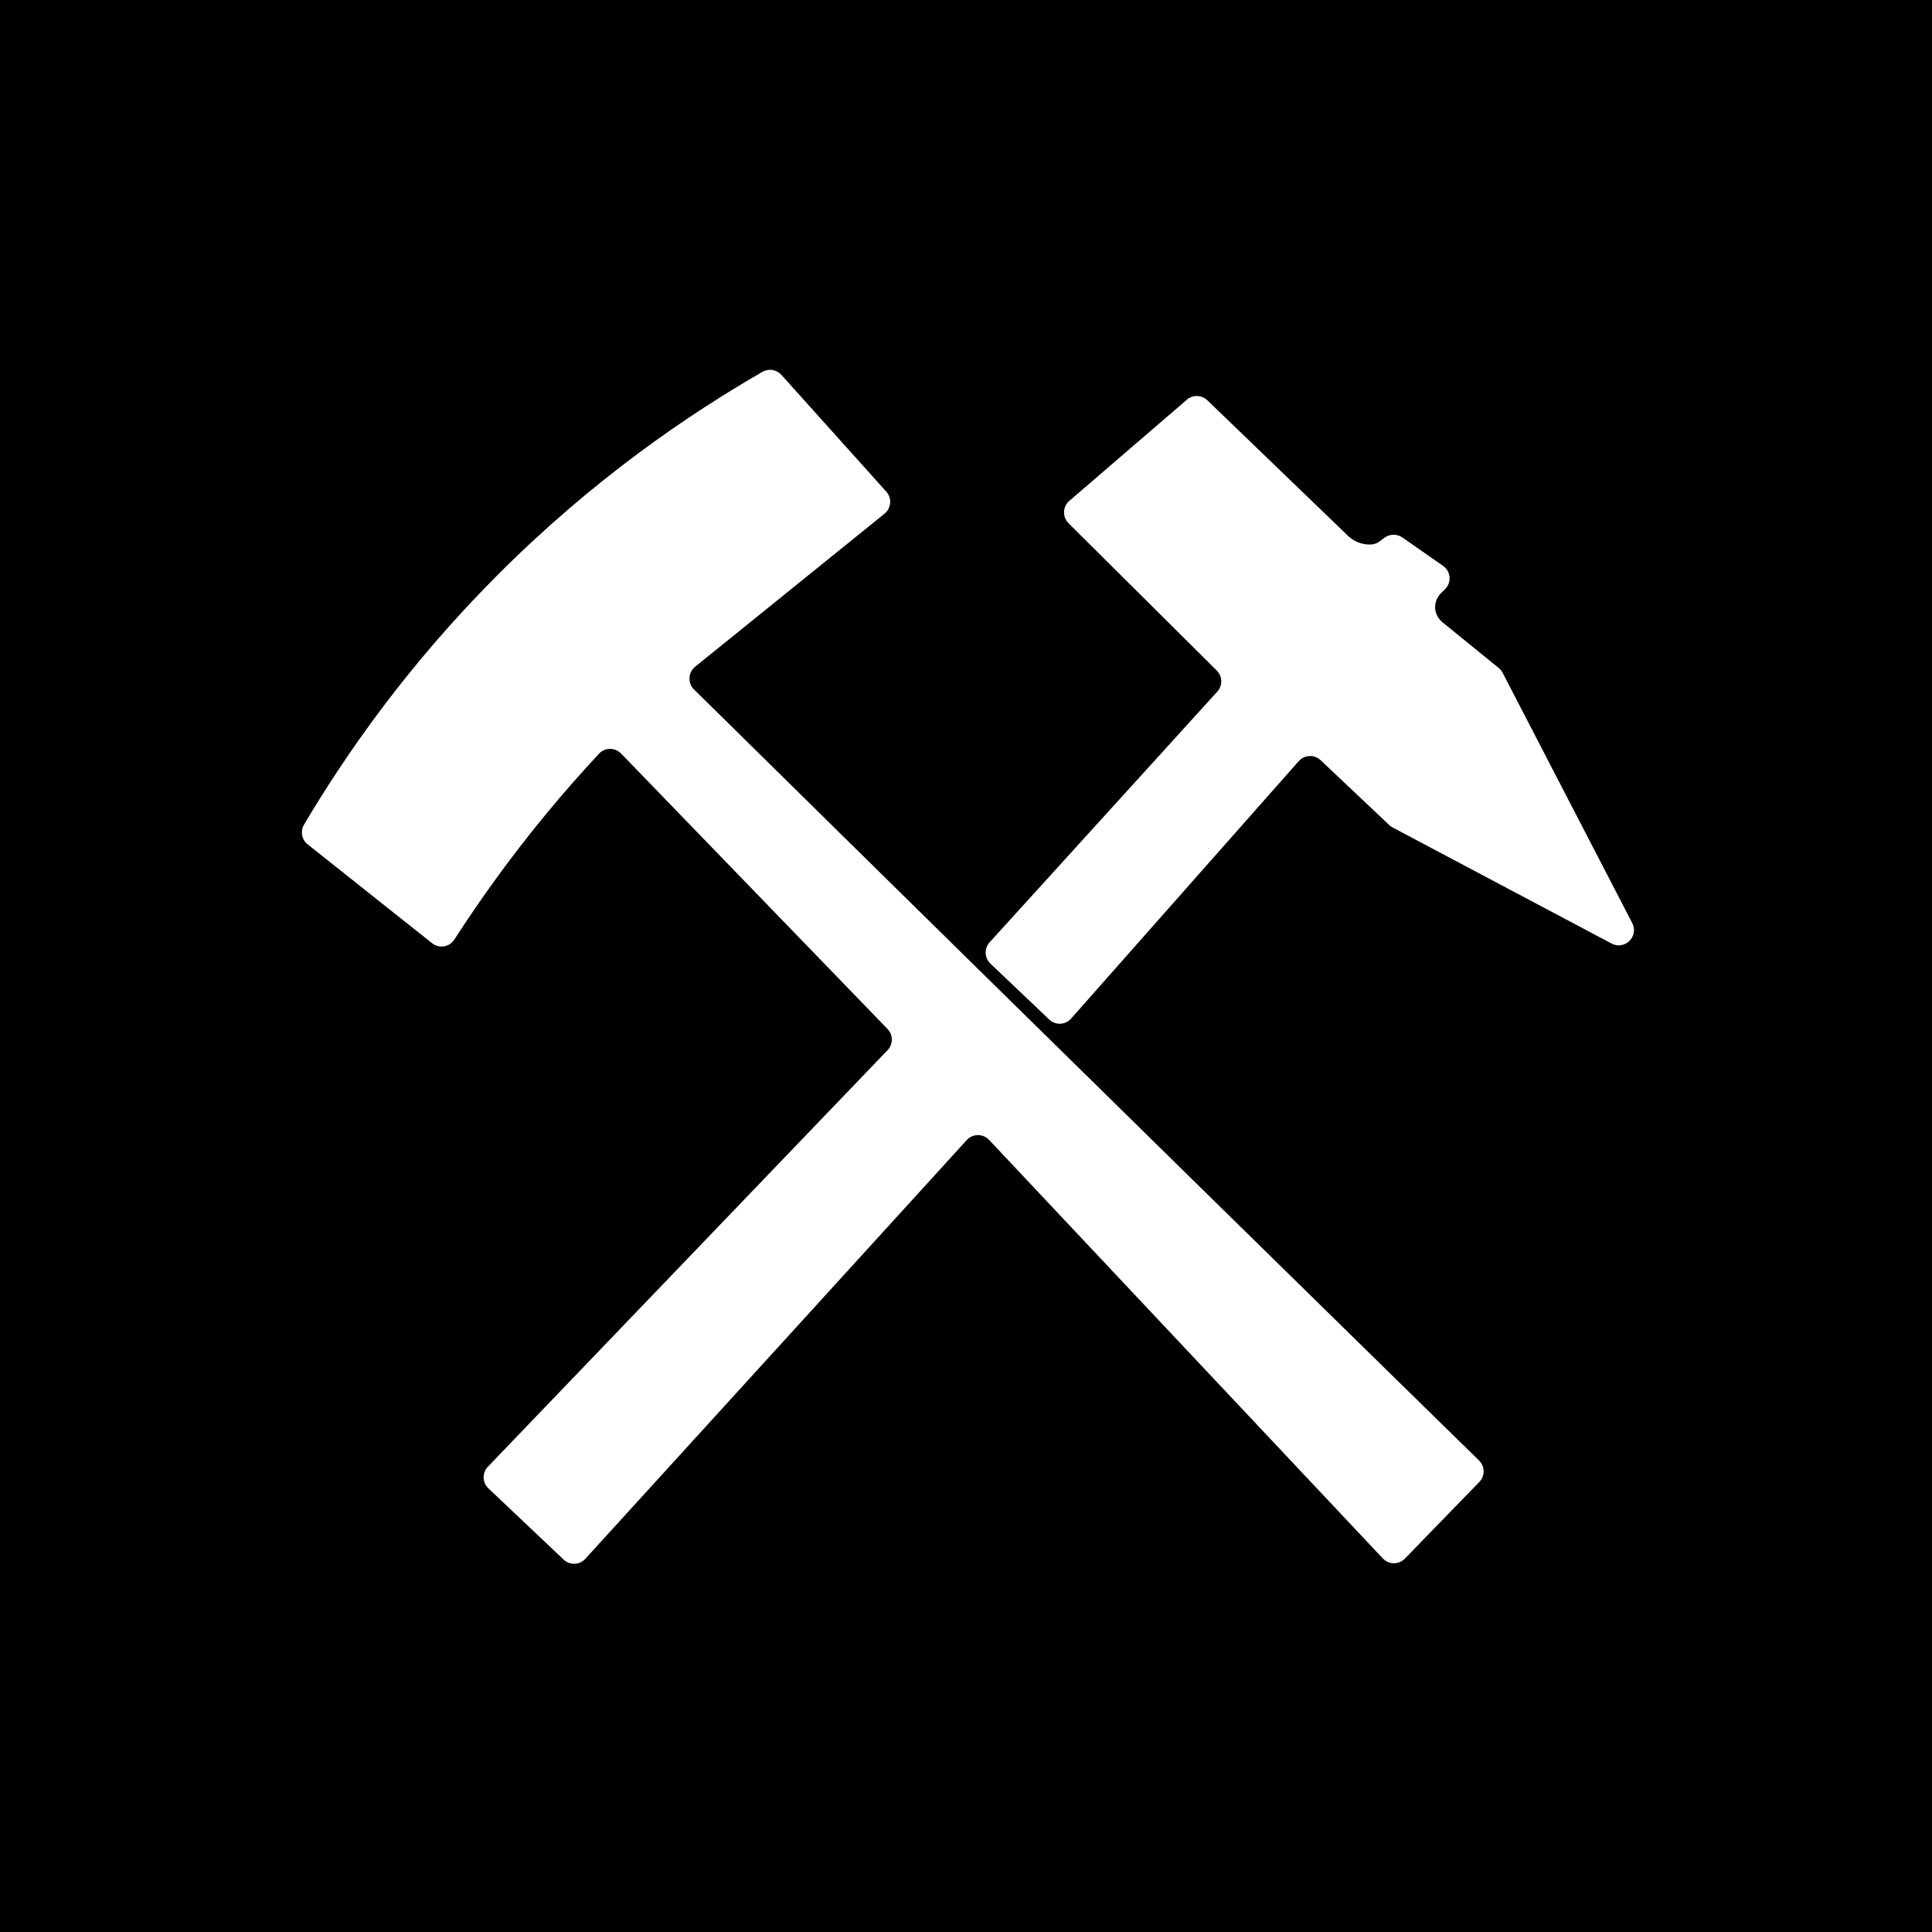
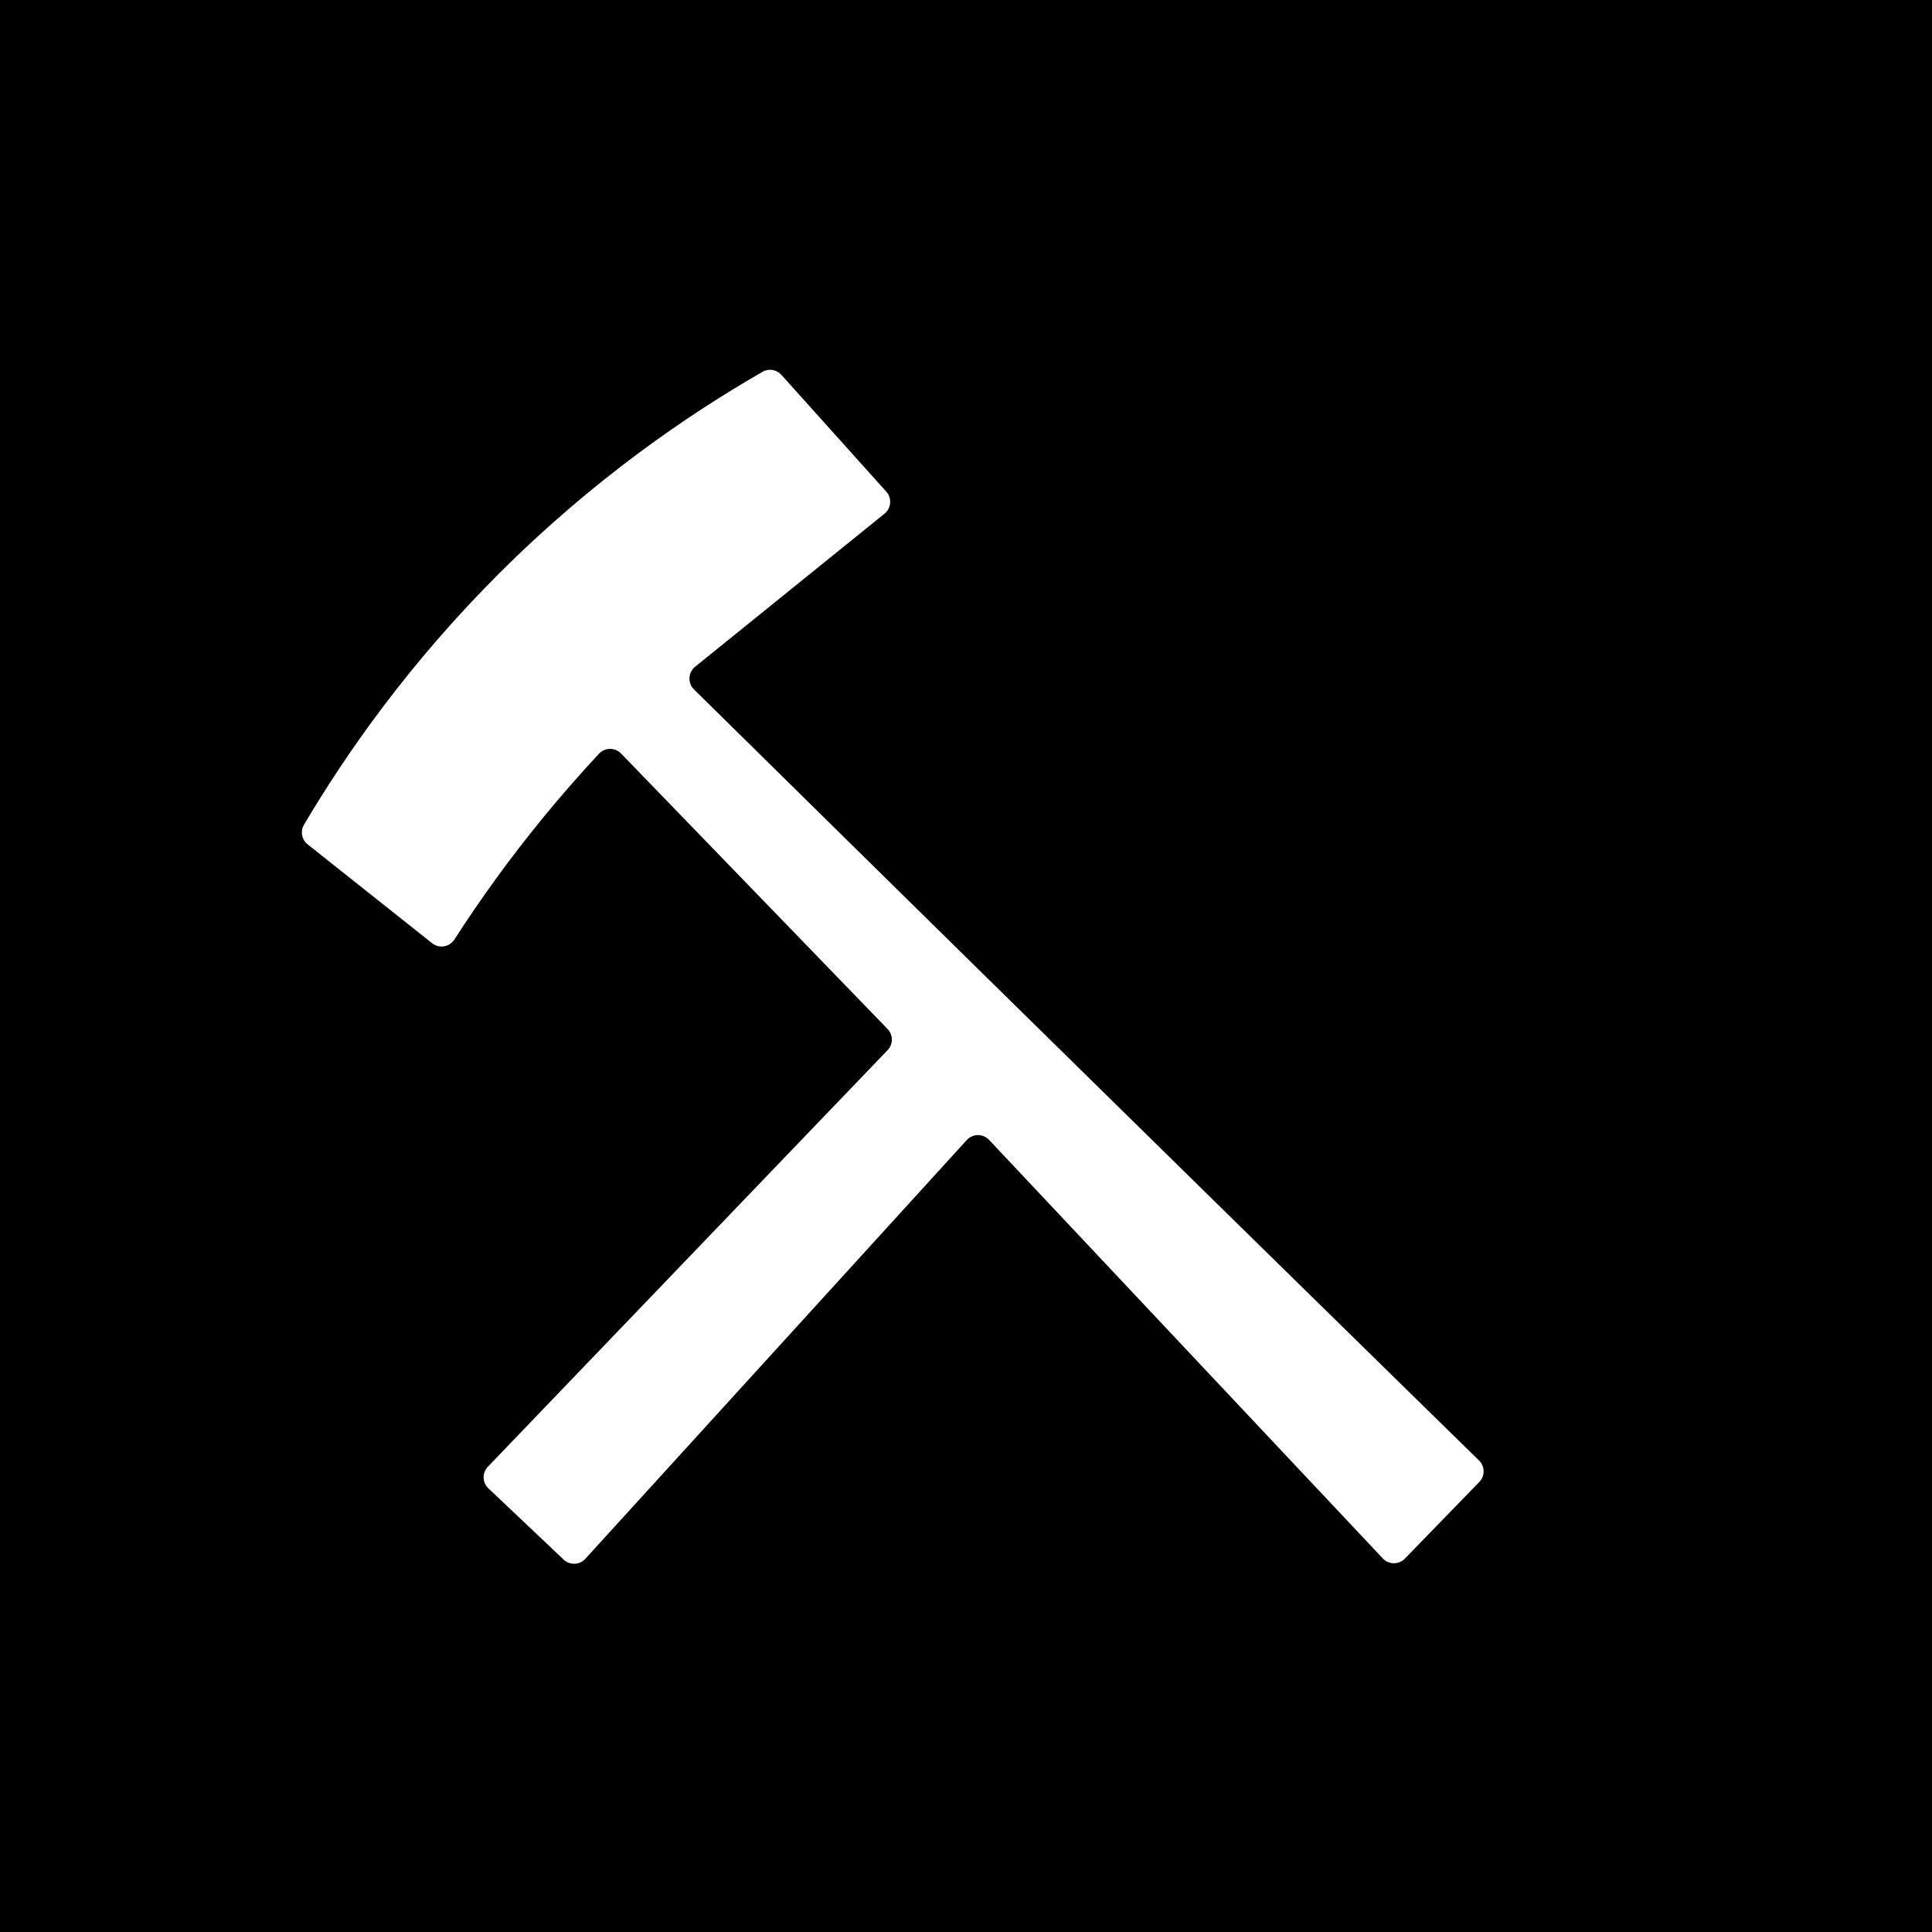
<svg xmlns="http://www.w3.org/2000/svg" width="256" height="256" viewBox="0 0 256 256" fill="none">
  <rect width="256" height="256" fill="black" />
-   <path d="M157.265 52.968C152.075 57.433 146.884 61.899 141.694 66.364C140.801 67.13 140.752 68.498 141.585 69.328C148.132 75.837 154.683 82.347 161.23 88.853C161.996 89.615 162.026 90.841 161.301 91.64C151.245 102.713 141.185 113.789 131.13 124.861C130.393 125.672 130.438 126.924 131.234 127.682C133.831 130.152 136.428 132.622 139.026 135.092C139.855 135.881 141.17 135.825 141.929 134.965C151.981 123.598 162.033 112.23 172.085 100.859C172.84 100.003 174.156 99.944 174.985 100.728C178.02 103.594 181.054 106.461 184.088 109.327C184.219 109.45 184.368 109.558 184.529 109.644C194.2 114.771 203.871 119.898 213.542 125.025C215.291 125.952 217.189 124.072 216.281 122.312C210.556 111.259 204.831 100.205 199.107 89.151C198.98 88.905 198.804 88.688 198.587 88.513C196.192 86.562 193.797 84.615 191.397 82.664C191.312 82.608 190.194 81.88 190.161 80.501C190.134 79.353 190.878 78.625 191.117 78.419C191.162 78.382 191.207 78.341 191.252 78.3C191.33 78.221 191.409 78.143 191.487 78.064C192.377 77.175 192.246 75.699 191.214 74.981C189.413 73.726 187.616 72.47 185.815 71.215C185.101 70.718 184.144 70.733 183.449 71.256C183.232 71.42 183.012 71.581 182.795 71.745C182.478 71.984 182.096 72.123 181.7 72.145C181.424 72.16 181.11 72.153 180.77 72.093C179.529 71.876 178.741 71.144 178.453 70.841C172.295 64.907 166.136 58.973 159.978 53.039C159.227 52.317 158.05 52.284 157.261 52.96L157.265 52.968Z" fill="white" />
  <path d="M74.684 206.653L64.715 197.214C63.9 196.444 63.87 195.159 64.644 194.351C81.627 176.65 100.633 156.841 117.613 139.147C118.365 138.362 118.361 137.125 117.606 136.348L82.296 99.846C81.493 99.017 80.159 99.024 79.371 99.869C77.009 102.399 74.614 105.123 72.211 108.041C67.547 113.71 63.578 119.256 60.208 124.491C59.561 125.496 58.19 125.724 57.256 124.98C51.759 120.616 46.262 116.247 40.765 111.883C39.977 111.255 39.767 110.145 40.279 109.278C45.9 99.783 54.203 87.892 66.161 75.96C78.69 63.45 91.201 54.926 101.037 49.268C101.863 48.794 102.905 48.962 103.54 49.672L117.438 65.146C118.211 66.005 118.103 67.34 117.206 68.064C108.839 74.825 100.472 81.584 92.106 88.348C91.168 89.107 91.1 90.512 91.96 91.356C145.733 144.345 187.765 185.488 195.979 193.522C196.775 194.299 196.79 195.573 196.016 196.369L186.151 206.526C185.351 207.352 184.021 207.341 183.233 206.504C165.841 188.044 148.45 169.505 131.059 151.041C130.251 150.186 128.887 150.197 128.095 151.067L77.562 206.548C76.799 207.386 75.503 207.43 74.681 206.657L74.684 206.653Z" fill="white" />
</svg>